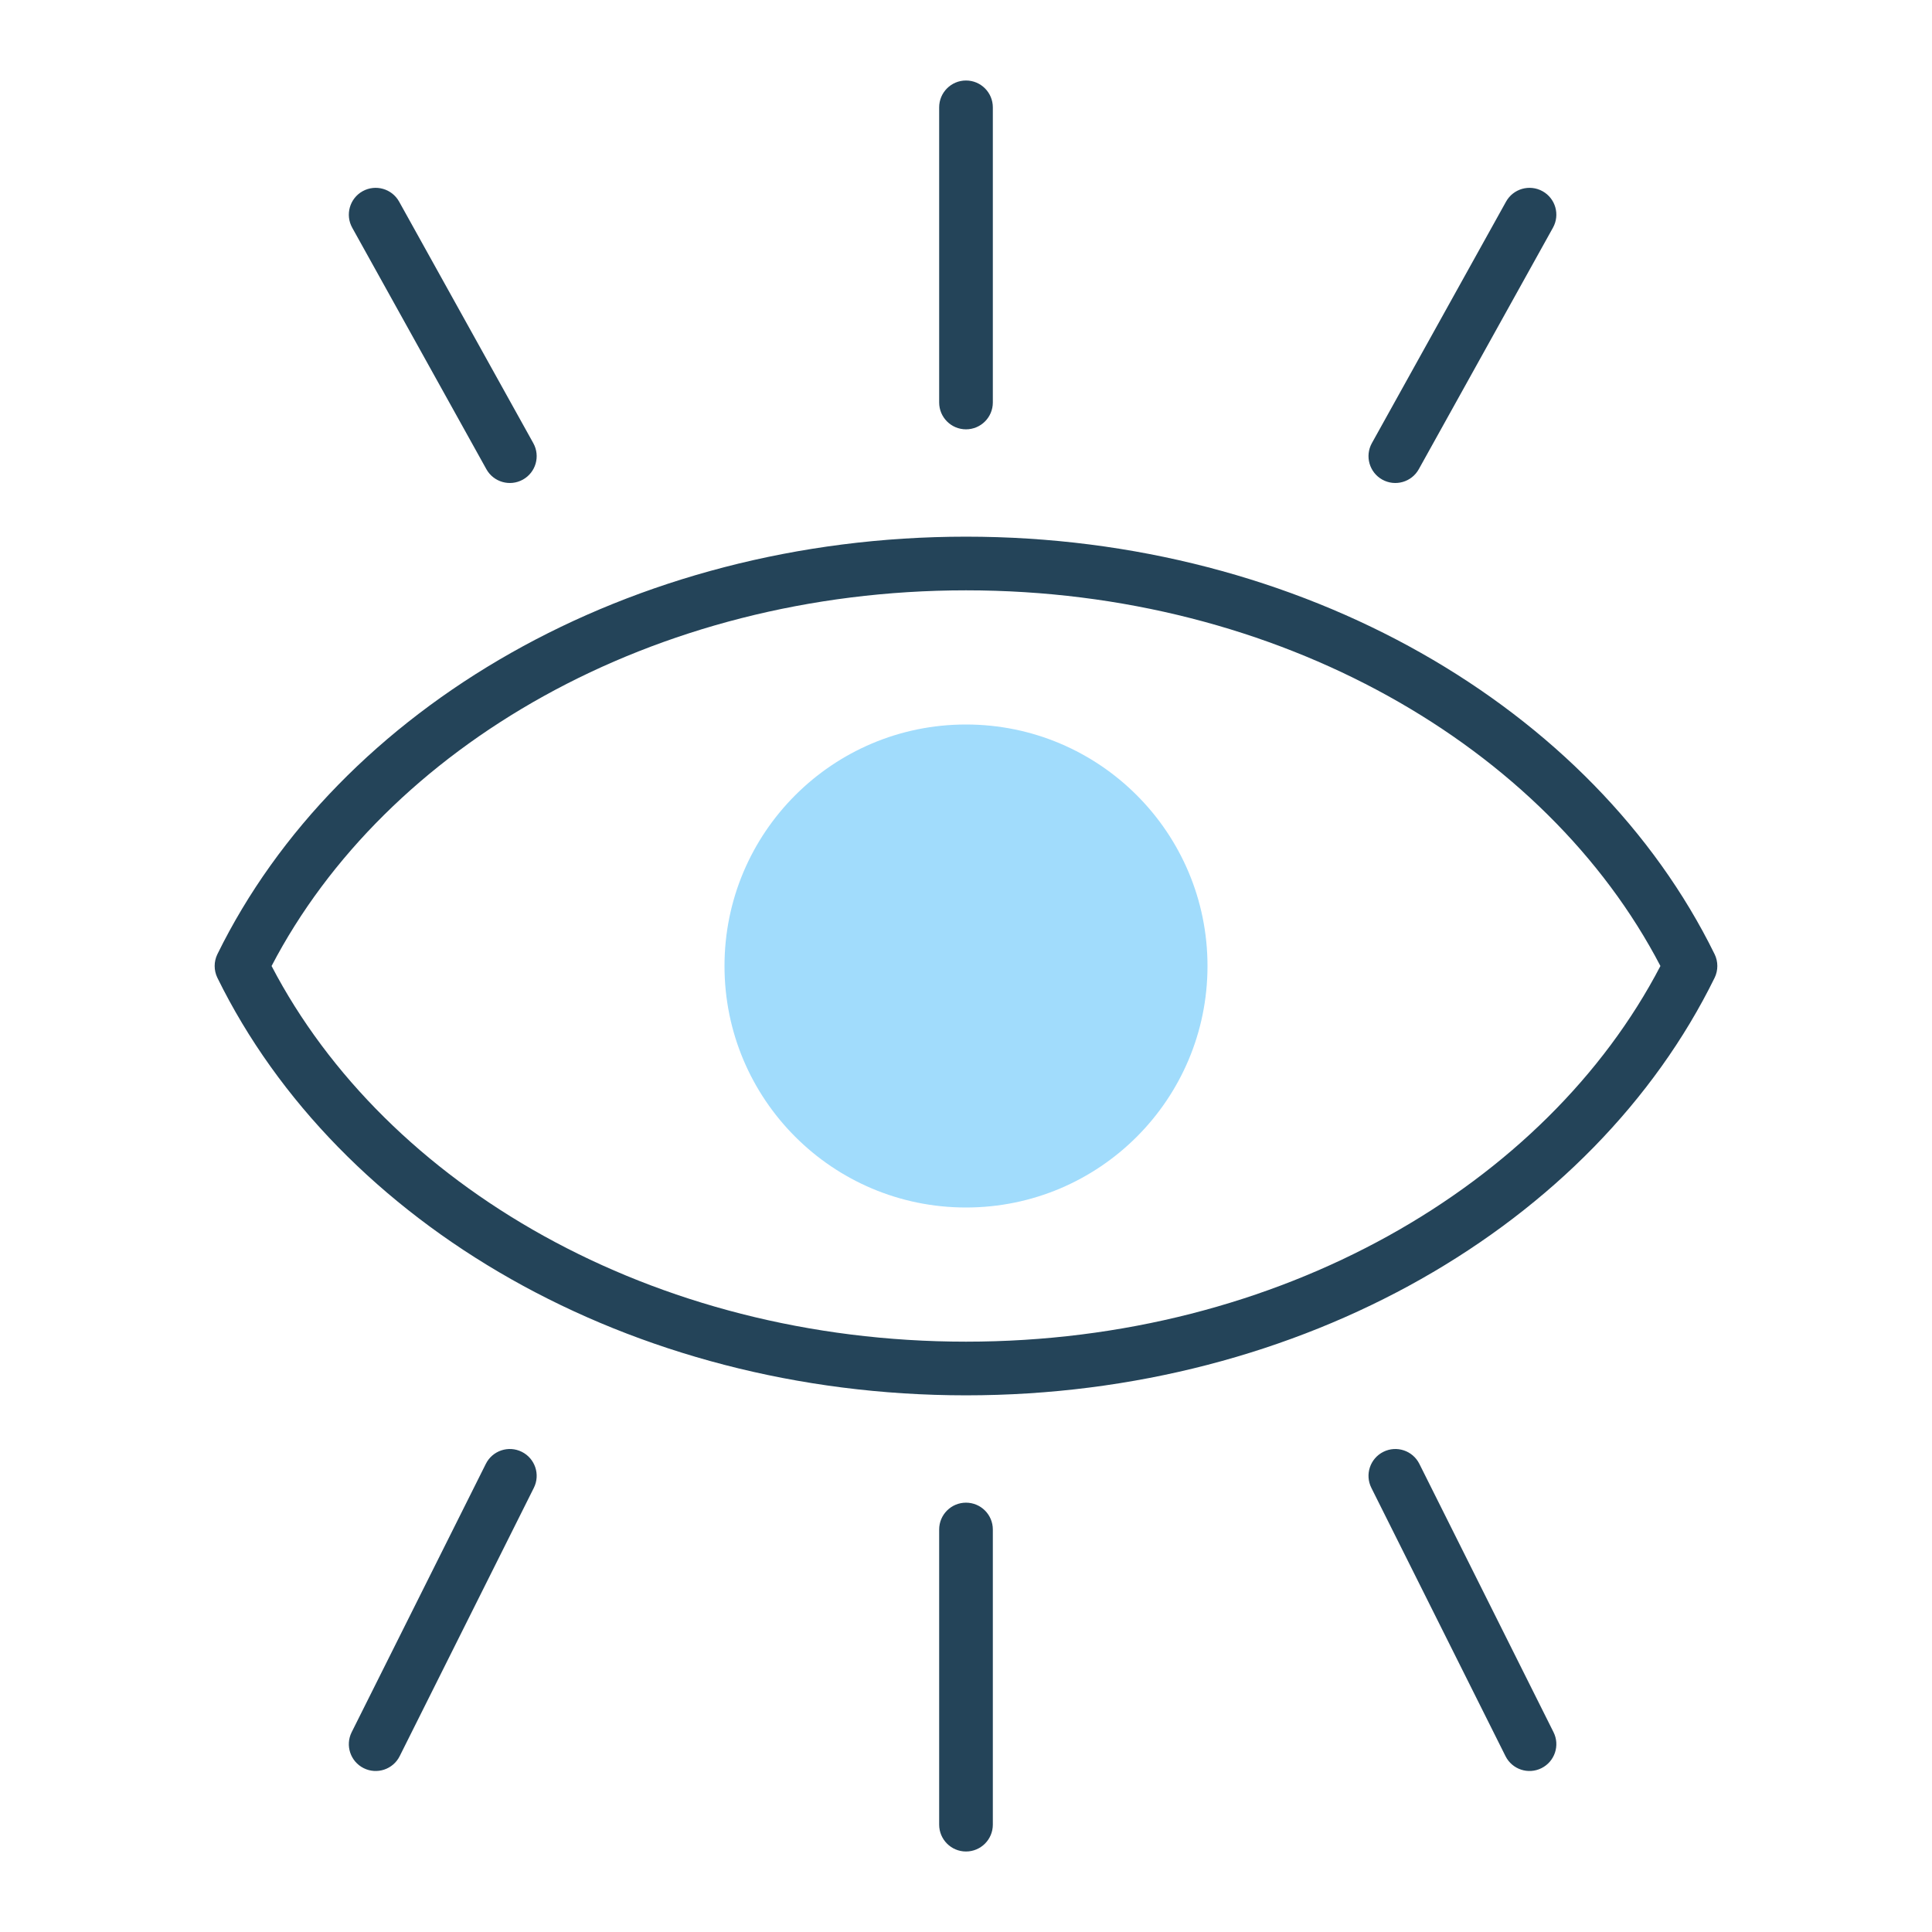
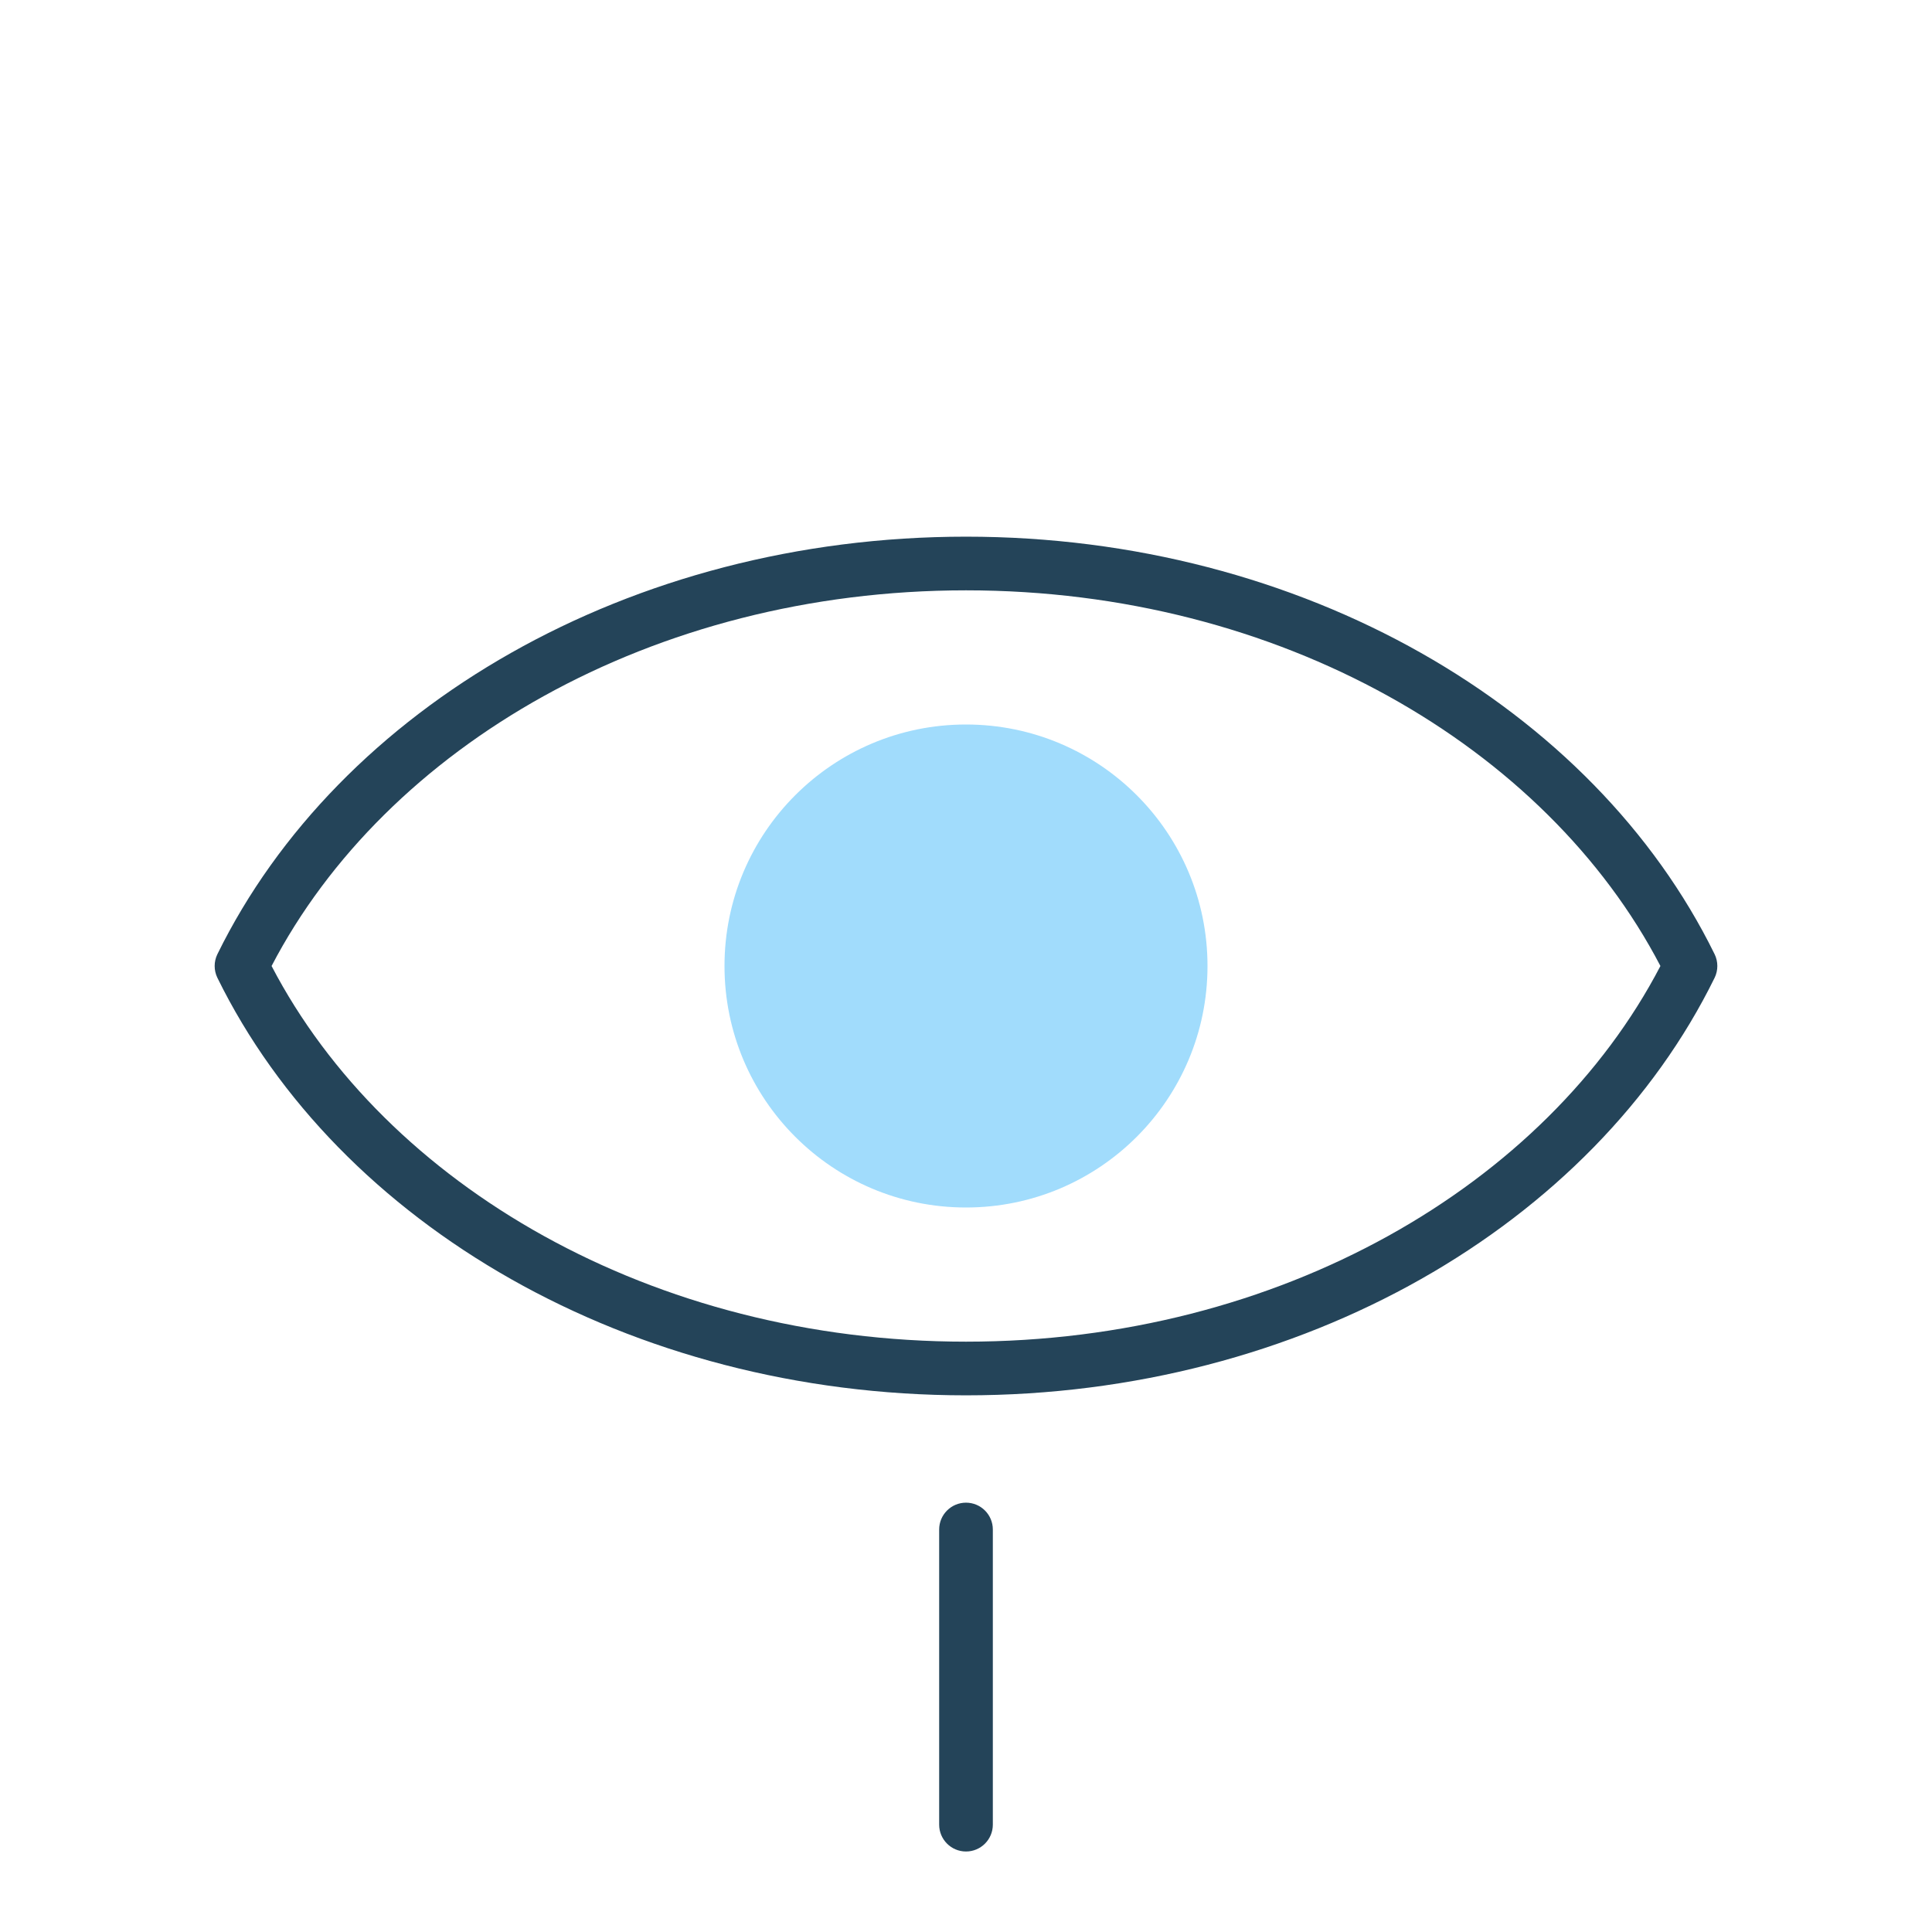
<svg xmlns="http://www.w3.org/2000/svg" width="72" height="72" viewBox="0 0 72 72" fill="none">
  <g id="Icon">
    <path id="Vector" d="M36 45C40.971 45 45 40.971 45 36C45 31.029 40.971 27 36 27C31.029 27 27 31.029 27 36C27 40.971 31.029 45 36 45Z" fill="#A1DCFC" />
    <path id="Vector (Stroke)" fill-rule="evenodd" clip-rule="evenodd" d="M10.121 36C14.376 44.167 24.305 50 36 50C47.695 50 57.624 44.167 61.879 36C57.624 27.833 47.695 22 36 22C24.305 22 14.376 27.833 10.121 36ZM8.102 35.559C12.619 26.363 23.47 20 36 20C48.531 20 59.381 26.363 63.898 35.559C64.034 35.837 64.034 36.163 63.898 36.441C59.381 45.637 48.531 52 36 52C23.47 52 12.619 45.637 8.102 36.441C7.966 36.163 7.966 35.837 8.102 35.559Z" fill="#244459" />
-     <path id="Vector (Stroke)_2" fill-rule="evenodd" clip-rule="evenodd" d="M36 3C36.552 3 37 3.448 37 4V15C37 15.552 36.552 16 36 16C35.448 16 35 15.552 35 15V4C35 3.448 35.448 3 36 3Z" fill="#244459" />
    <path id="Vector (Stroke)_3" fill-rule="evenodd" clip-rule="evenodd" d="M36 56C36.552 56 37 56.448 37 57V68C37 68.552 36.552 69 36 69C35.448 69 35 68.552 35 68V57C35 56.448 35.448 56 36 56Z" fill="#244459" />
-     <path id="Vector (Stroke)_4" fill-rule="evenodd" clip-rule="evenodd" d="M13.514 7.126C13.997 6.858 14.606 7.032 14.874 7.514L19.874 16.514C20.143 16.997 19.969 17.606 19.486 17.874C19.003 18.142 18.394 17.968 18.126 17.486L13.126 8.486C12.858 8.003 13.032 7.394 13.514 7.126Z" fill="#244459" />
-     <path id="Vector (Stroke)_5" fill-rule="evenodd" clip-rule="evenodd" d="M57.486 7.126C57.969 7.394 58.143 8.003 57.874 8.486L52.874 17.486C52.606 17.968 51.997 18.142 51.514 17.874C51.032 17.606 50.858 16.997 51.126 16.514L56.126 7.514C56.394 7.032 57.003 6.858 57.486 7.126Z" fill="#244459" />
-     <path id="Vector (Stroke)_6" fill-rule="evenodd" clip-rule="evenodd" d="M19.447 54.106C19.941 54.353 20.142 54.953 19.895 55.447L14.895 65.447C14.648 65.941 14.047 66.141 13.553 65.894C13.059 65.647 12.859 65.047 13.106 64.553L18.106 54.553C18.353 54.059 18.953 53.859 19.447 54.106Z" fill="#244459" />
-     <path id="Vector (Stroke)_7" fill-rule="evenodd" clip-rule="evenodd" d="M51.553 54.106C52.047 53.859 52.648 54.059 52.895 54.553L57.895 64.553C58.142 65.047 57.941 65.647 57.447 65.894C56.953 66.141 56.353 65.941 56.106 65.447L51.106 55.447C50.859 54.953 51.059 54.353 51.553 54.106Z" fill="#244459" />
  </g>
</svg>